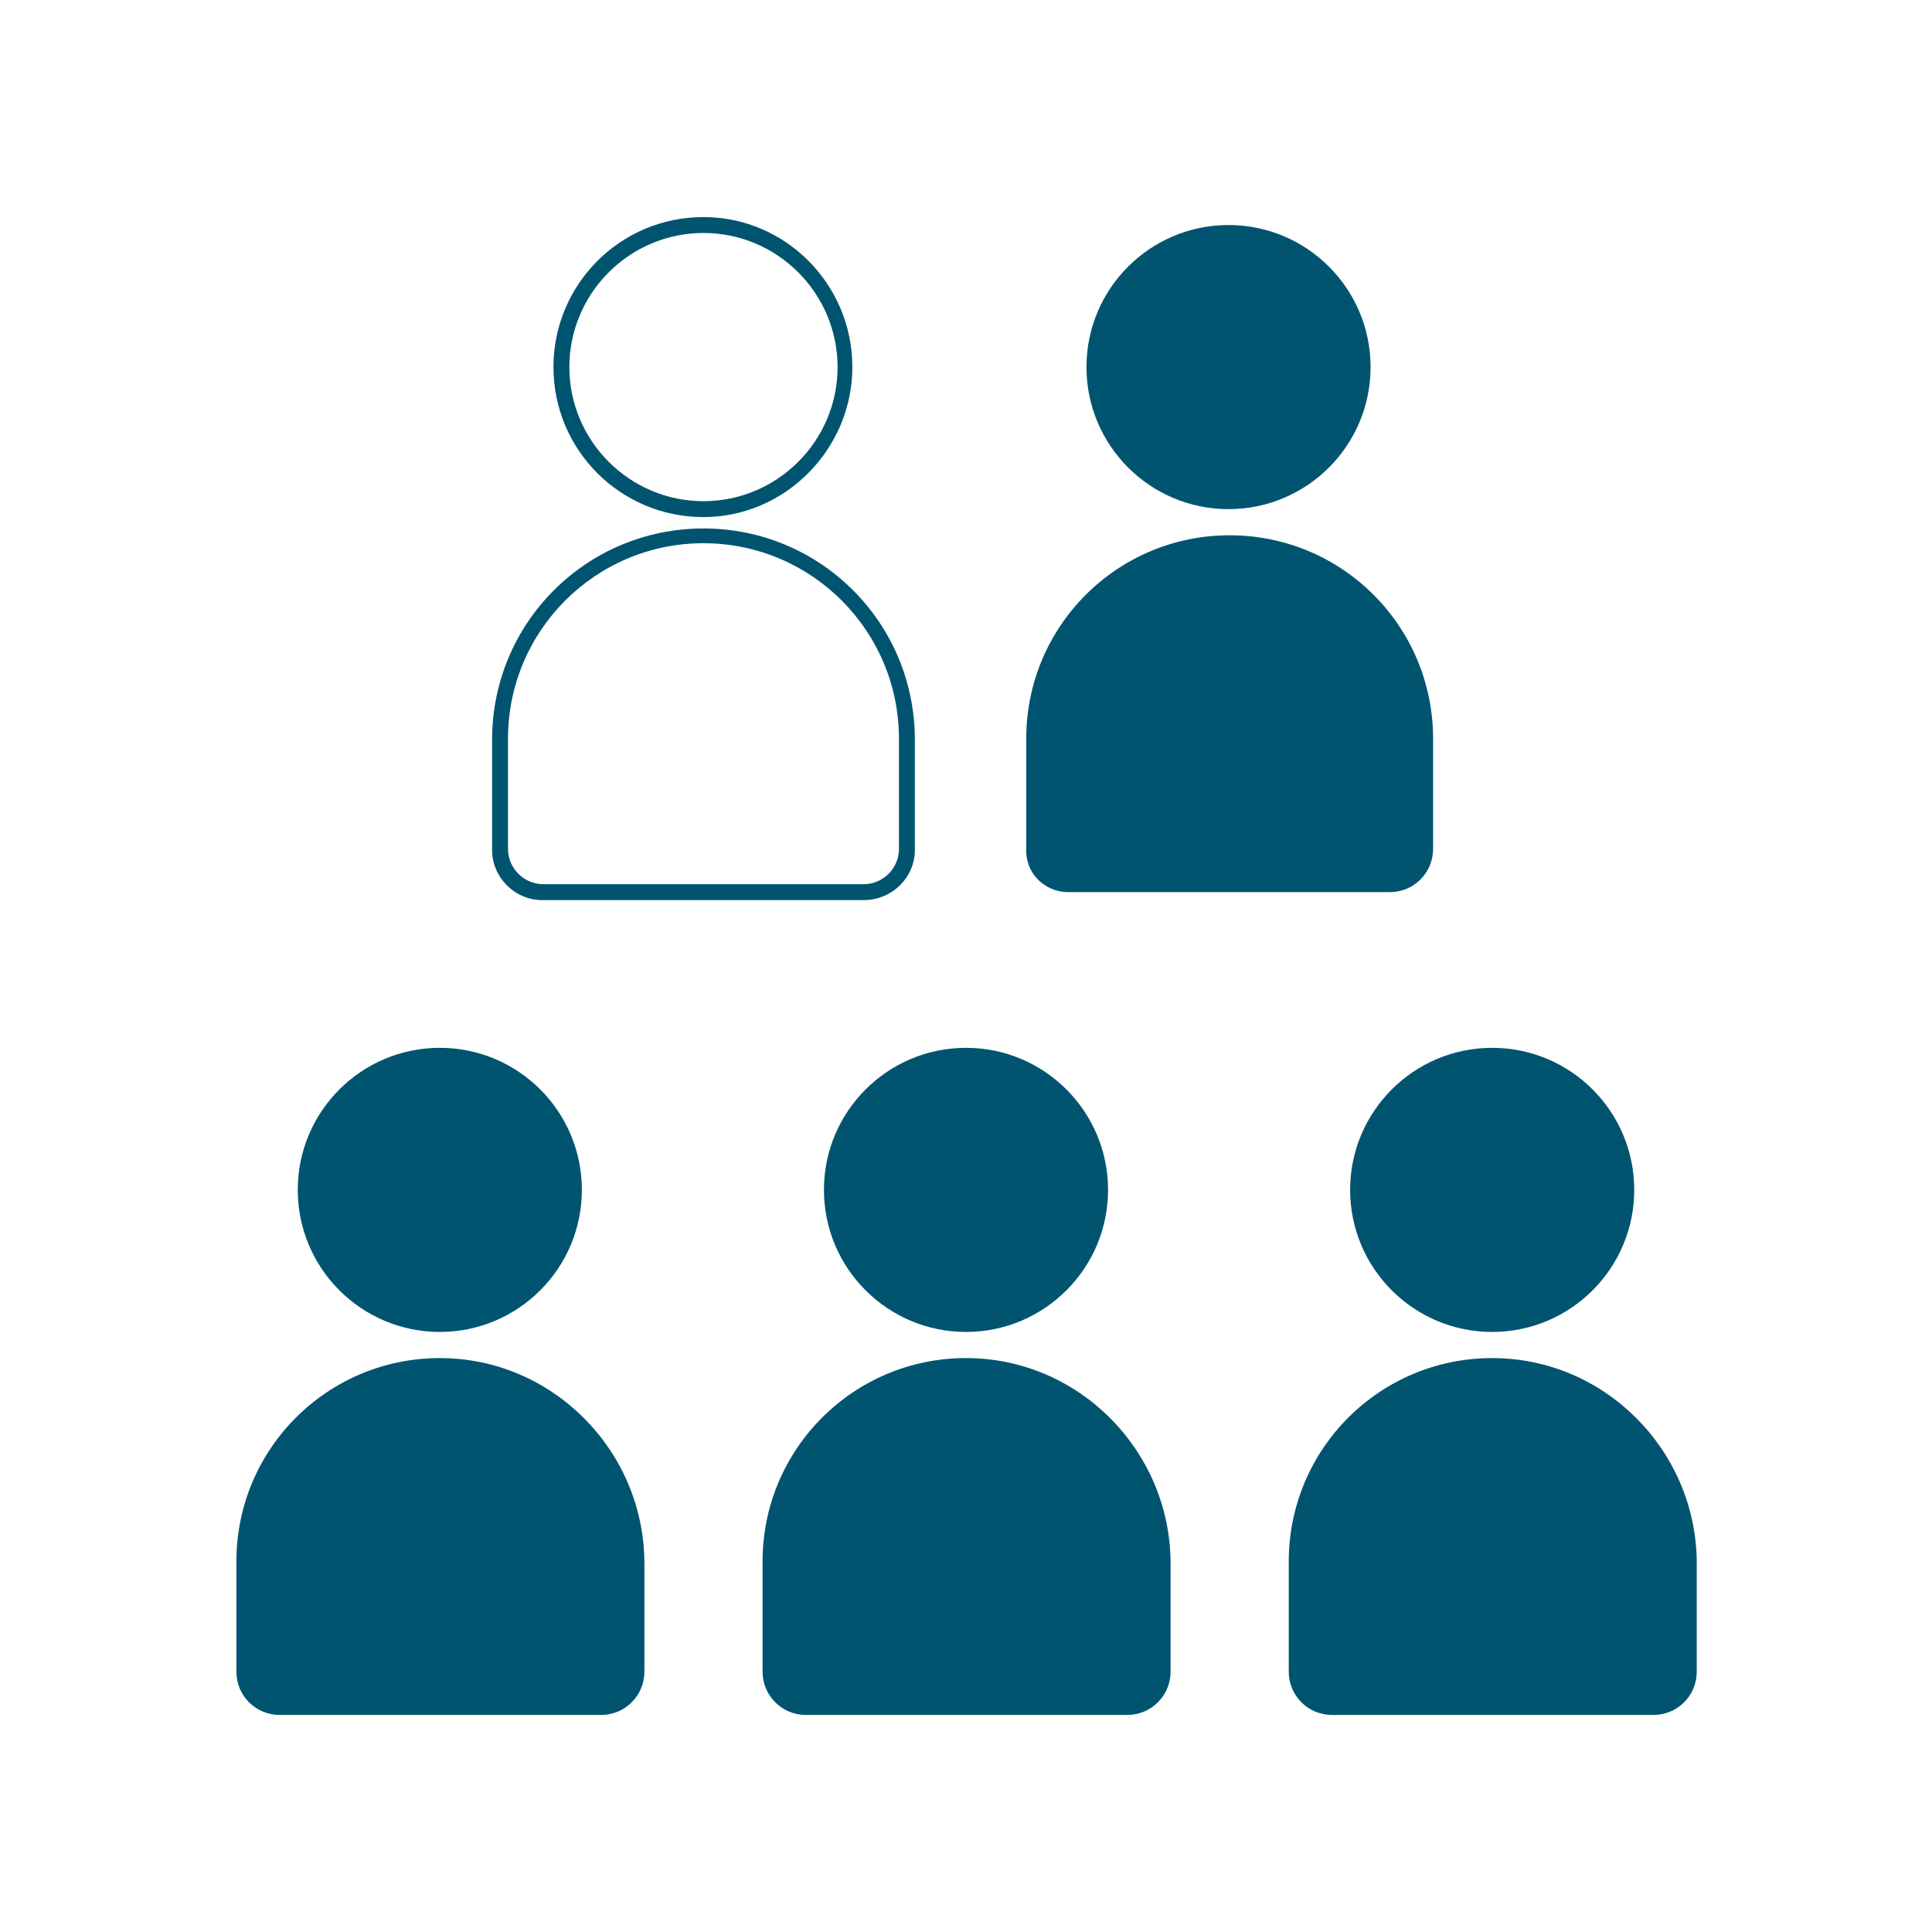
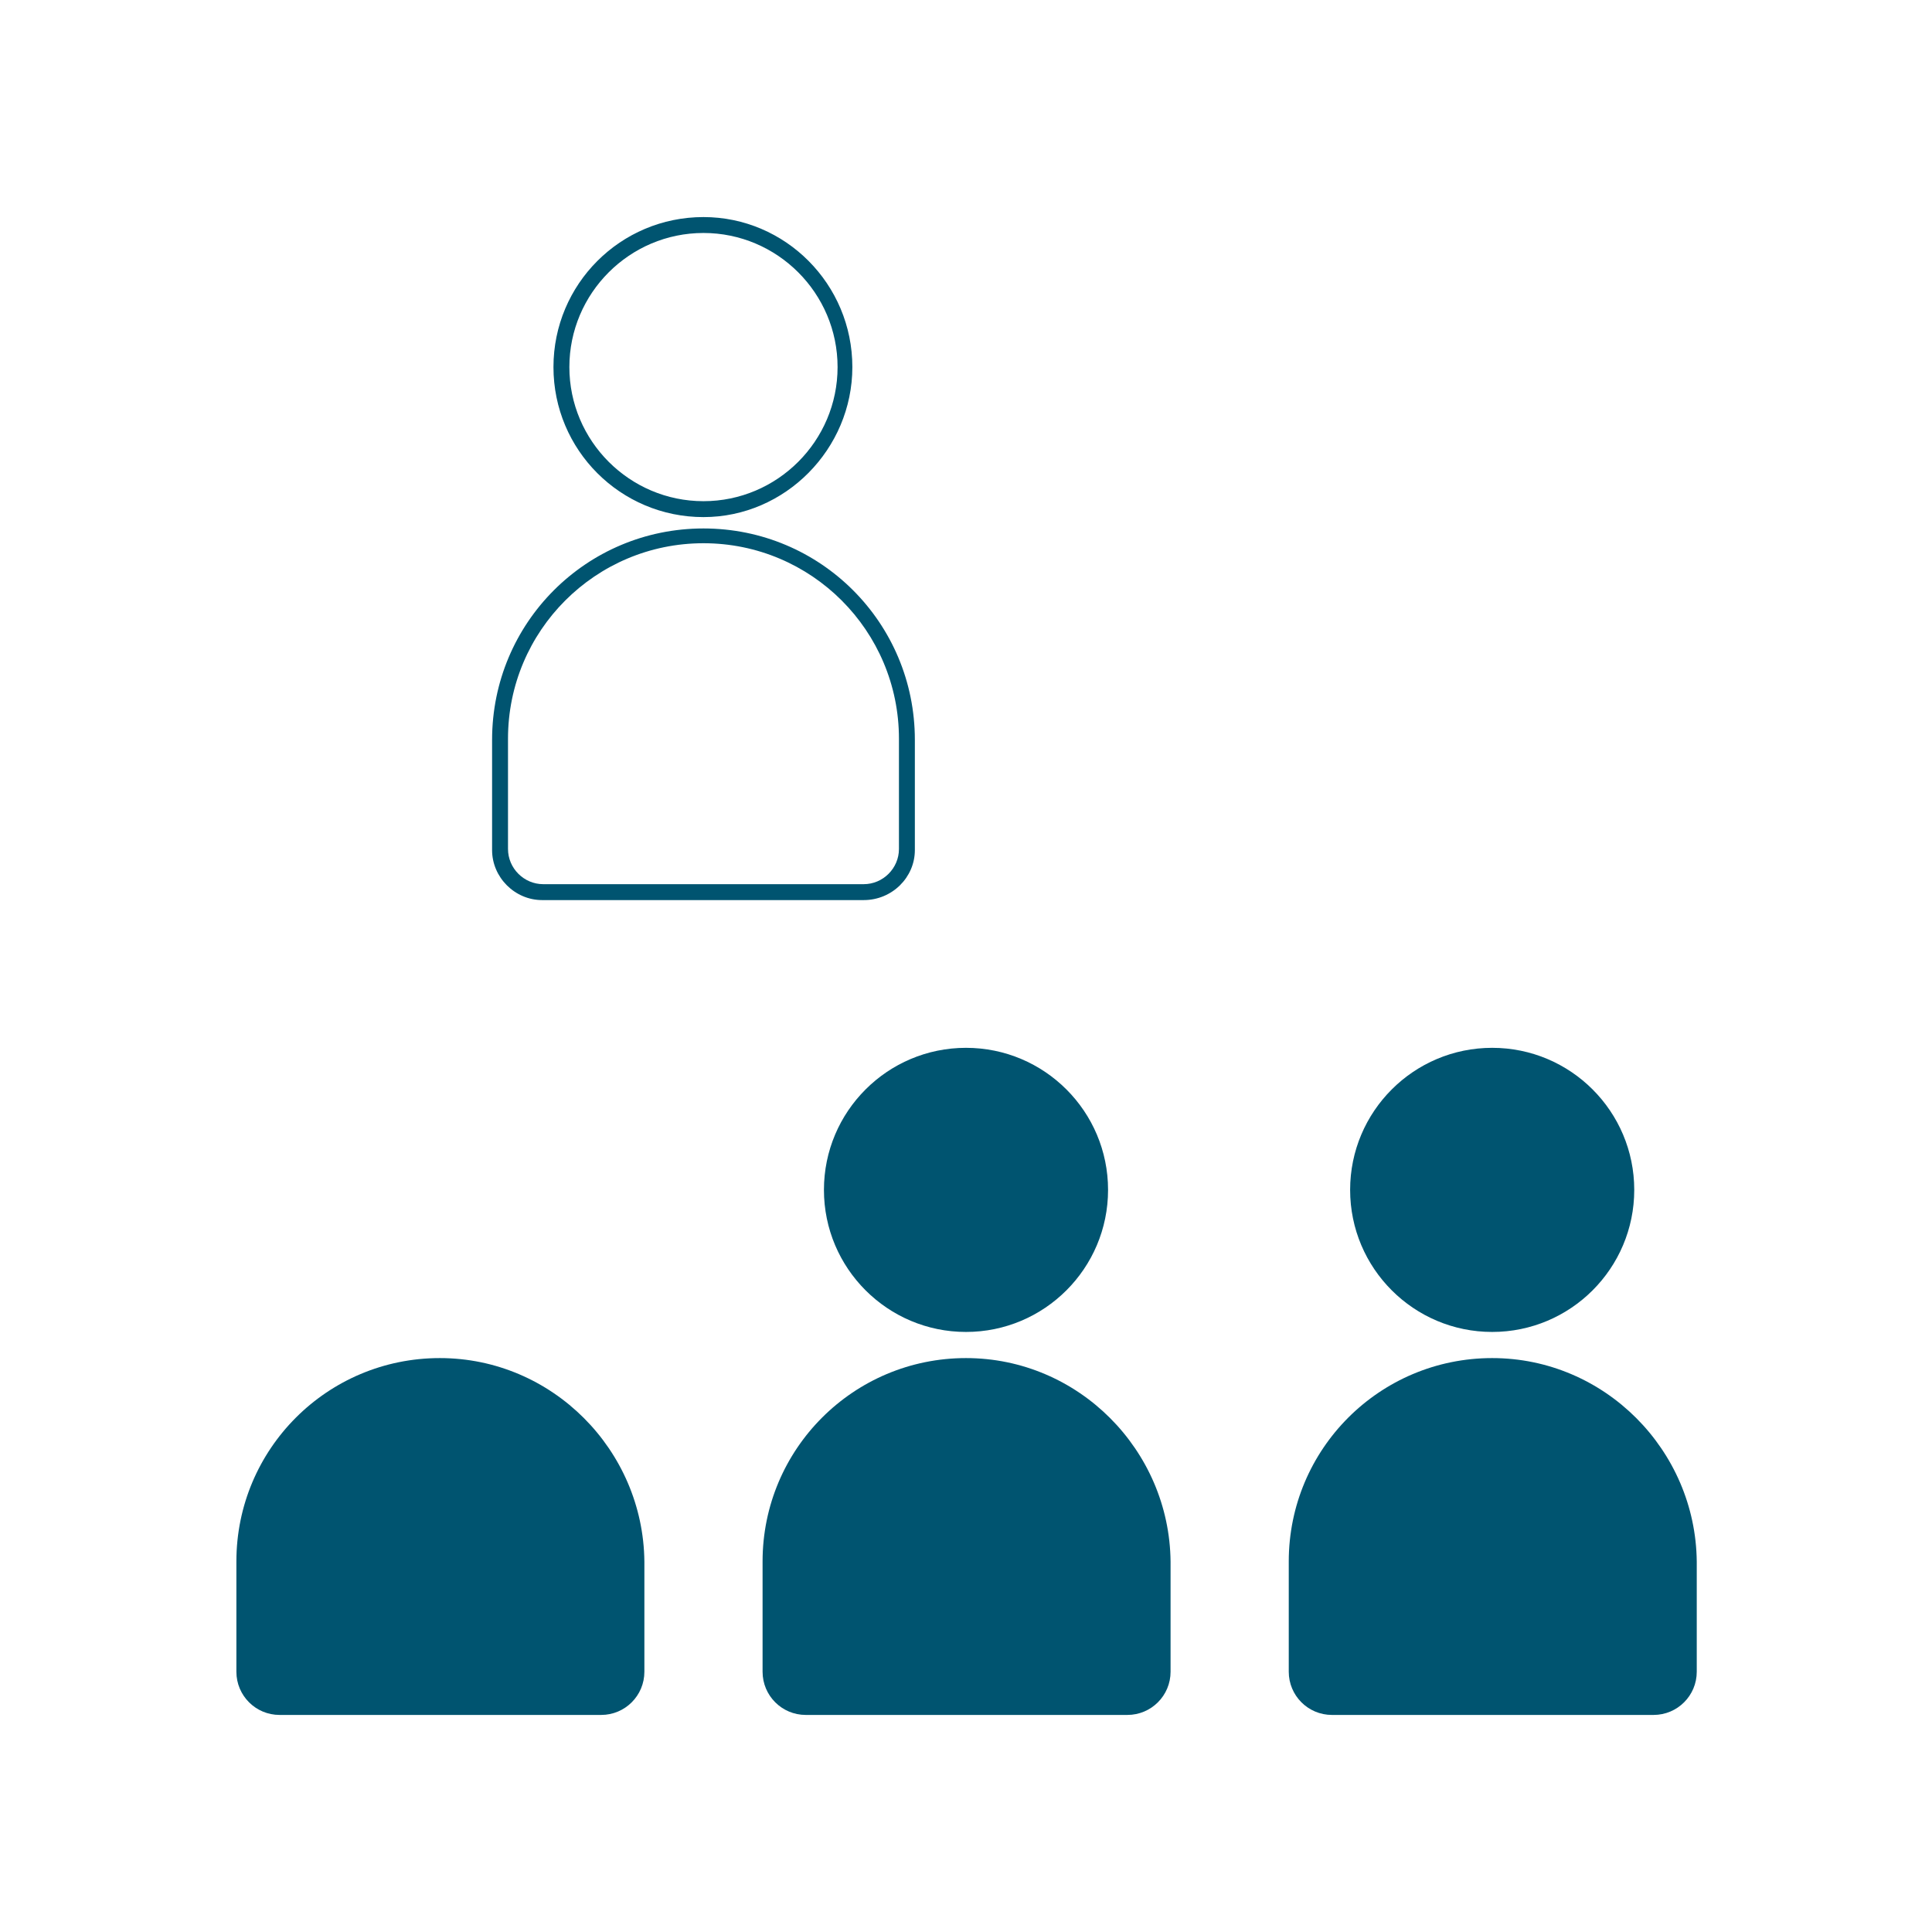
<svg xmlns="http://www.w3.org/2000/svg" version="1.1" id="Layer_1" x="0px" y="0px" viewBox="0 0 170 170" style="enable-background:new 0 0 170 170;" xml:space="preserve">
  <style type="text/css">
	.st0{fill:none;}
	.st1{fill:#005470;}
</style>
  <rect y="0" class="st0" width="170" height="170" />
  <g>
    <path class="st1" d="M38.7,119.5c-9.9,0-17.9,8-17.9,17.9v9.7c0,2.1,1.7,3.8,3.8,3.8h28.3c2.1,0,3.8-1.7,3.8-3.8v-9.7   C56.6,127.6,48.6,119.5,38.7,119.5L38.7,119.5z M38.7,119.5" />
-     <path class="st1" d="M38.7,117.2c6.9,0,12.5-5.6,12.5-12.5c0-6.9-5.6-12.5-12.5-12.5c-6.9,0-12.5,5.6-12.5,12.5   C26.2,111.6,31.8,117.2,38.7,117.2L38.7,117.2z M38.7,117.2" />
    <path class="st1" d="M85,119.5c-9.9,0-17.9,8-17.9,17.9v9.7c0,2.1,1.7,3.8,3.8,3.8h28.3c2.1,0,3.8-1.7,3.8-3.8v-9.7   C102.9,127.6,94.9,119.5,85,119.5L85,119.5z M85,119.5" />
    <path class="st1" d="M72.5,104.7c0,6.9,5.6,12.5,12.5,12.5c6.9,0,12.5-5.6,12.5-12.5c0-6.9-5.6-12.5-12.5-12.5   C78.1,92.2,72.5,97.8,72.5,104.7L72.5,104.7z M72.5,104.7" />
    <path class="st1" d="M131.3,119.5c-9.9,0-17.9,8-17.9,17.9v9.7c0,2.1,1.7,3.8,3.8,3.8h28.3c2.1,0,3.8-1.7,3.8-3.8v-9.7   C149.2,127.6,141.2,119.5,131.3,119.5L131.3,119.5z M131.3,119.5" />
    <path class="st1" d="M118.8,104.7c0,6.9,5.6,12.5,12.5,12.5c6.9,0,12.5-5.6,12.5-12.5c0-6.9-5.6-12.5-12.5-12.5   C124.4,92.2,118.8,97.8,118.8,104.7L118.8,104.7z M118.8,104.7" />
    <g>
      <path class="st1" d="M76,79.2H47.7c-2.4,0-4.4-2-4.4-4.4v-9.7c0-10.3,8.3-18.6,18.6-18.6s18.6,8.3,18.6,18.6v9.7    C80.5,77.2,78.5,79.2,76,79.2z M61.9,47.8c-9.5,0-17.2,7.7-17.2,17.2v9.7c0,1.7,1.4,3.1,3.1,3.1H76c1.7,0,3.1-1.4,3.1-3.1v-9.7    C79.1,55.5,71.4,47.8,61.9,47.8z" />
      <path class="st1" d="M61.9,45.5c-7.3,0-13.2-5.9-13.2-13.2c0-7.3,5.9-13.2,13.2-13.2C69.1,19.1,75,25,75,32.3    C75,39.5,69.1,45.5,61.9,45.5z M61.9,20.5c-6.5,0-11.8,5.3-11.8,11.8c0,6.5,5.3,11.8,11.8,11.8c6.5,0,11.8-5.3,11.8-11.8    C73.7,25.8,68.4,20.5,61.9,20.5z" />
    </g>
    <g>
-       <path class="st1" d="M94,78.5h28.3c2.1,0,3.8-1.7,3.8-3.8v-9.7c0-9.9-8-17.9-17.9-17.9c-9.9,0-17.9,8-17.9,17.9v9.7    C90.2,76.8,91.9,78.5,94,78.5L94,78.5z M94,78.5" />
-       <path class="st1" d="M108.1,44.8c6.9,0,12.5-5.6,12.5-12.5c0-6.9-5.6-12.5-12.5-12.5c-6.9,0-12.5,5.6-12.5,12.5    C95.6,39.2,101.2,44.8,108.1,44.8L108.1,44.8z M108.1,44.8" />
-     </g>
+       </g>
  </g>
</svg>